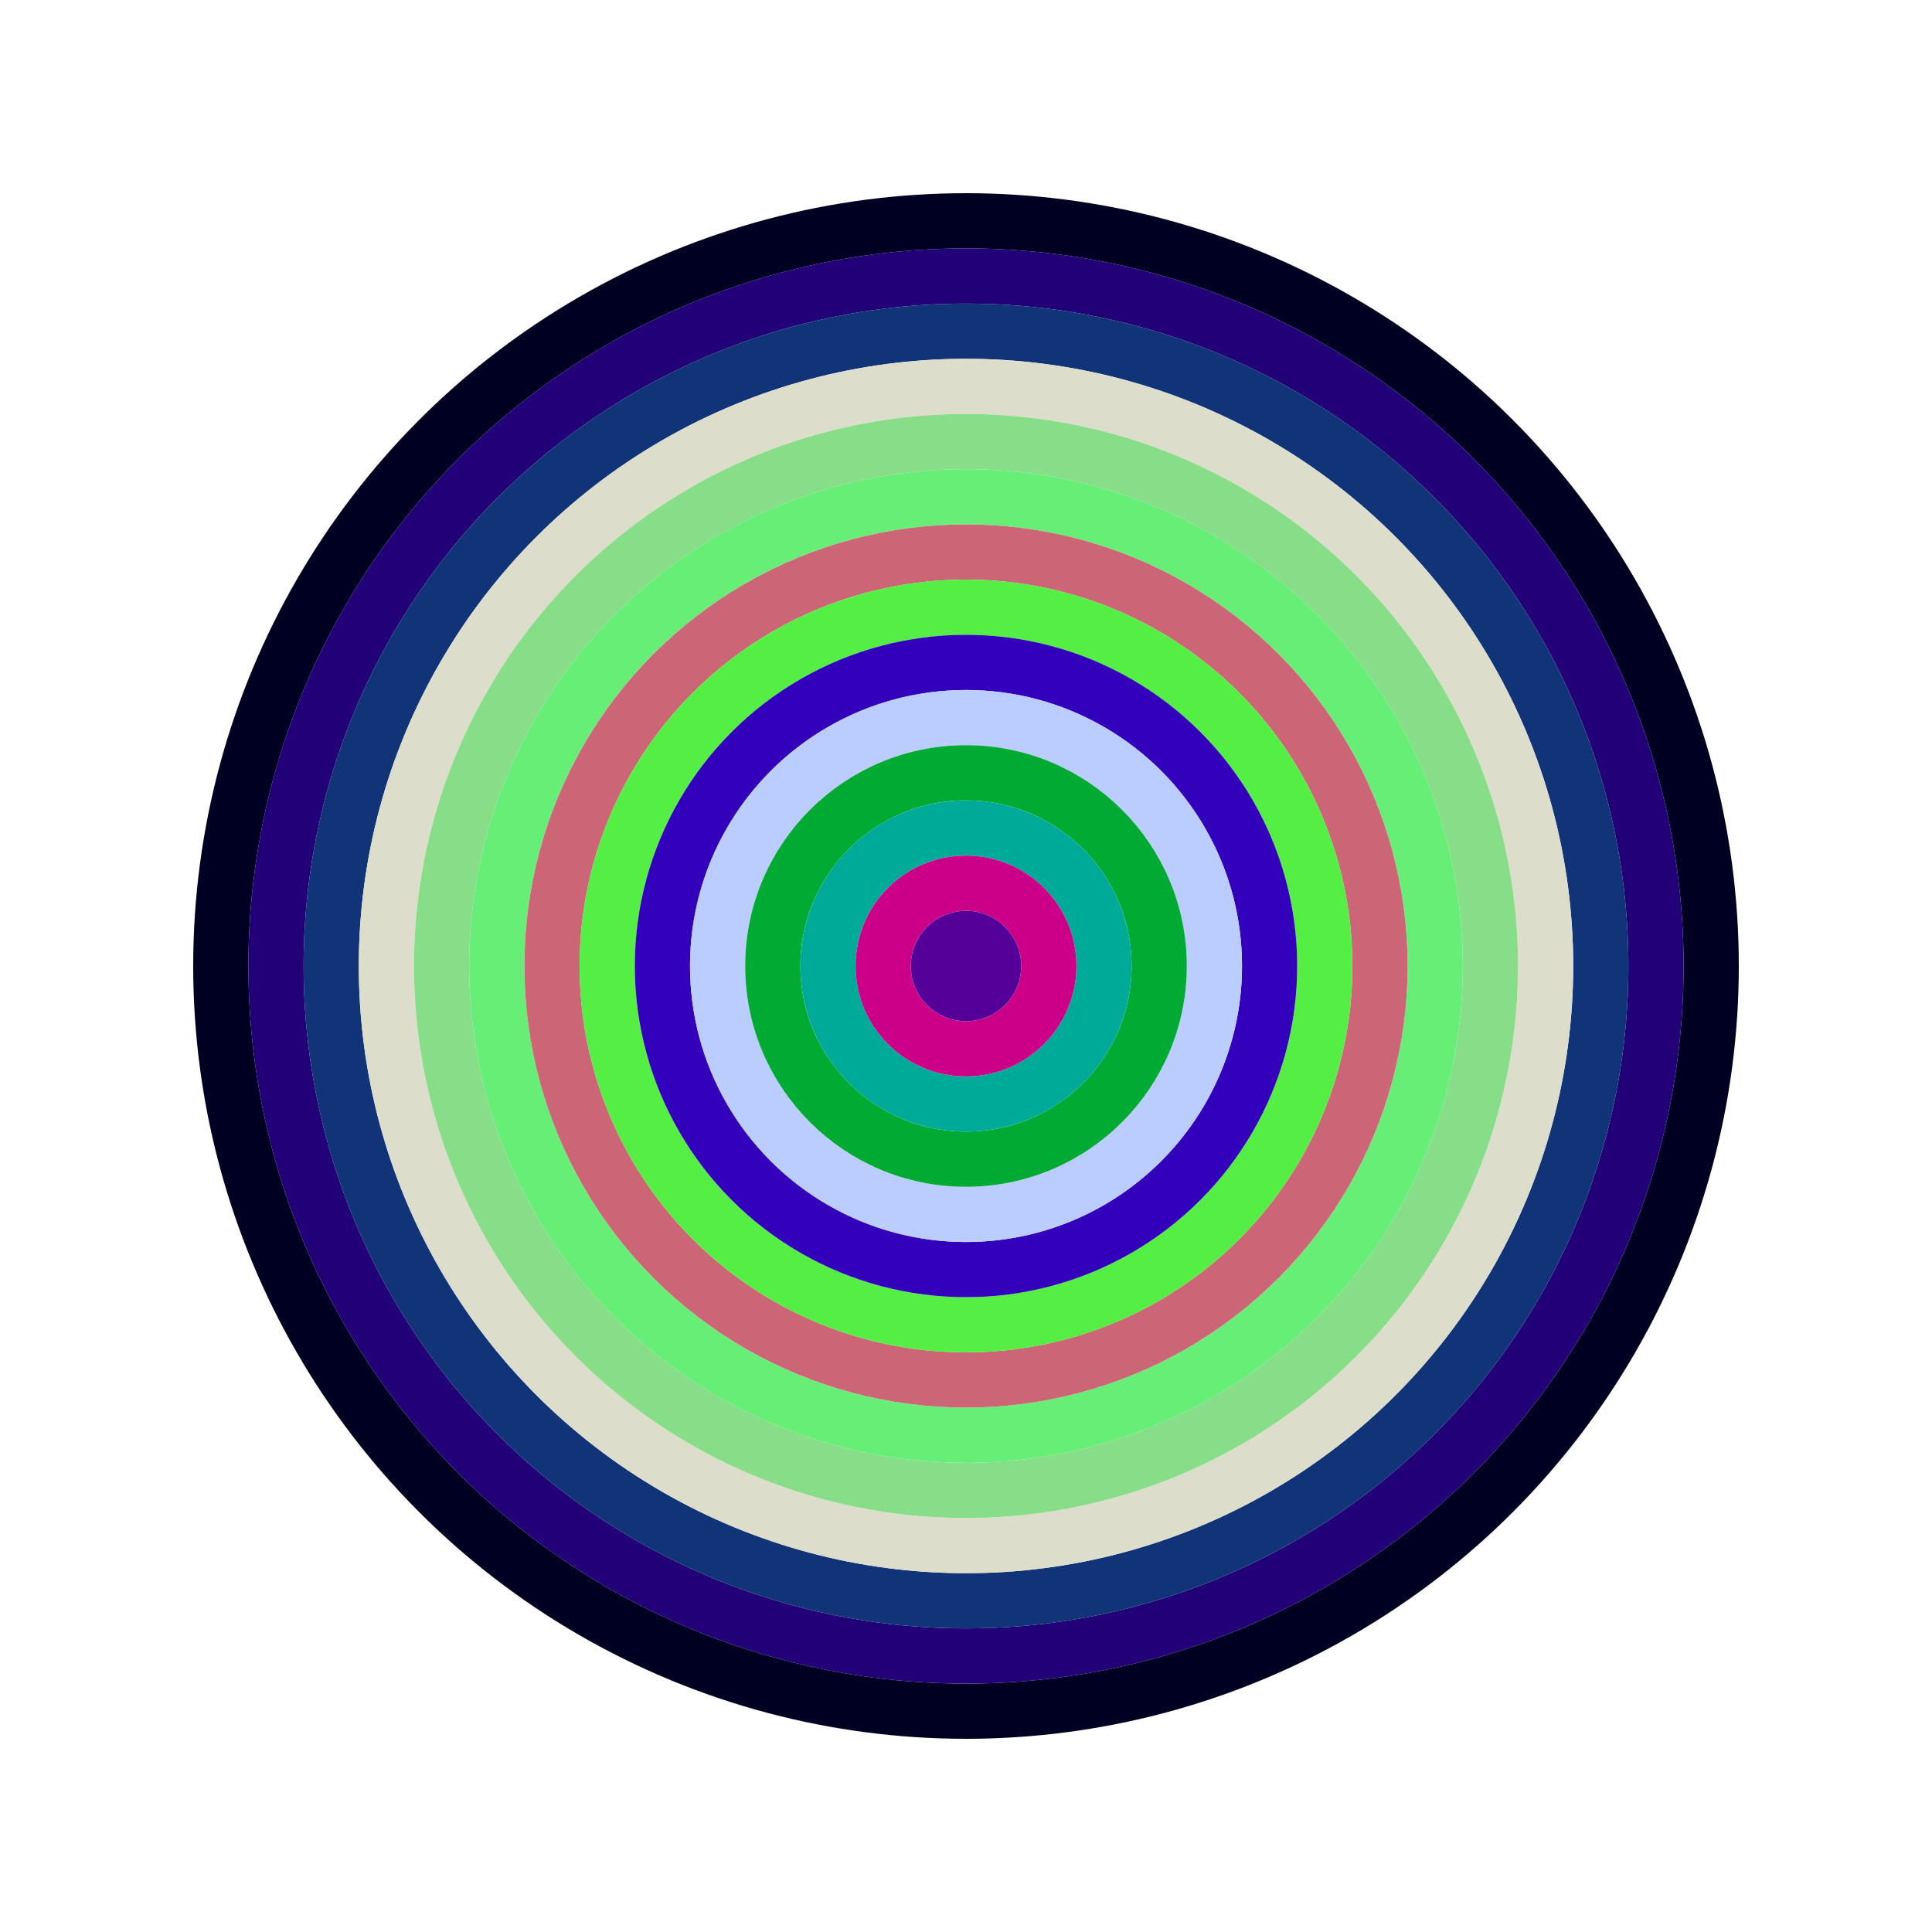
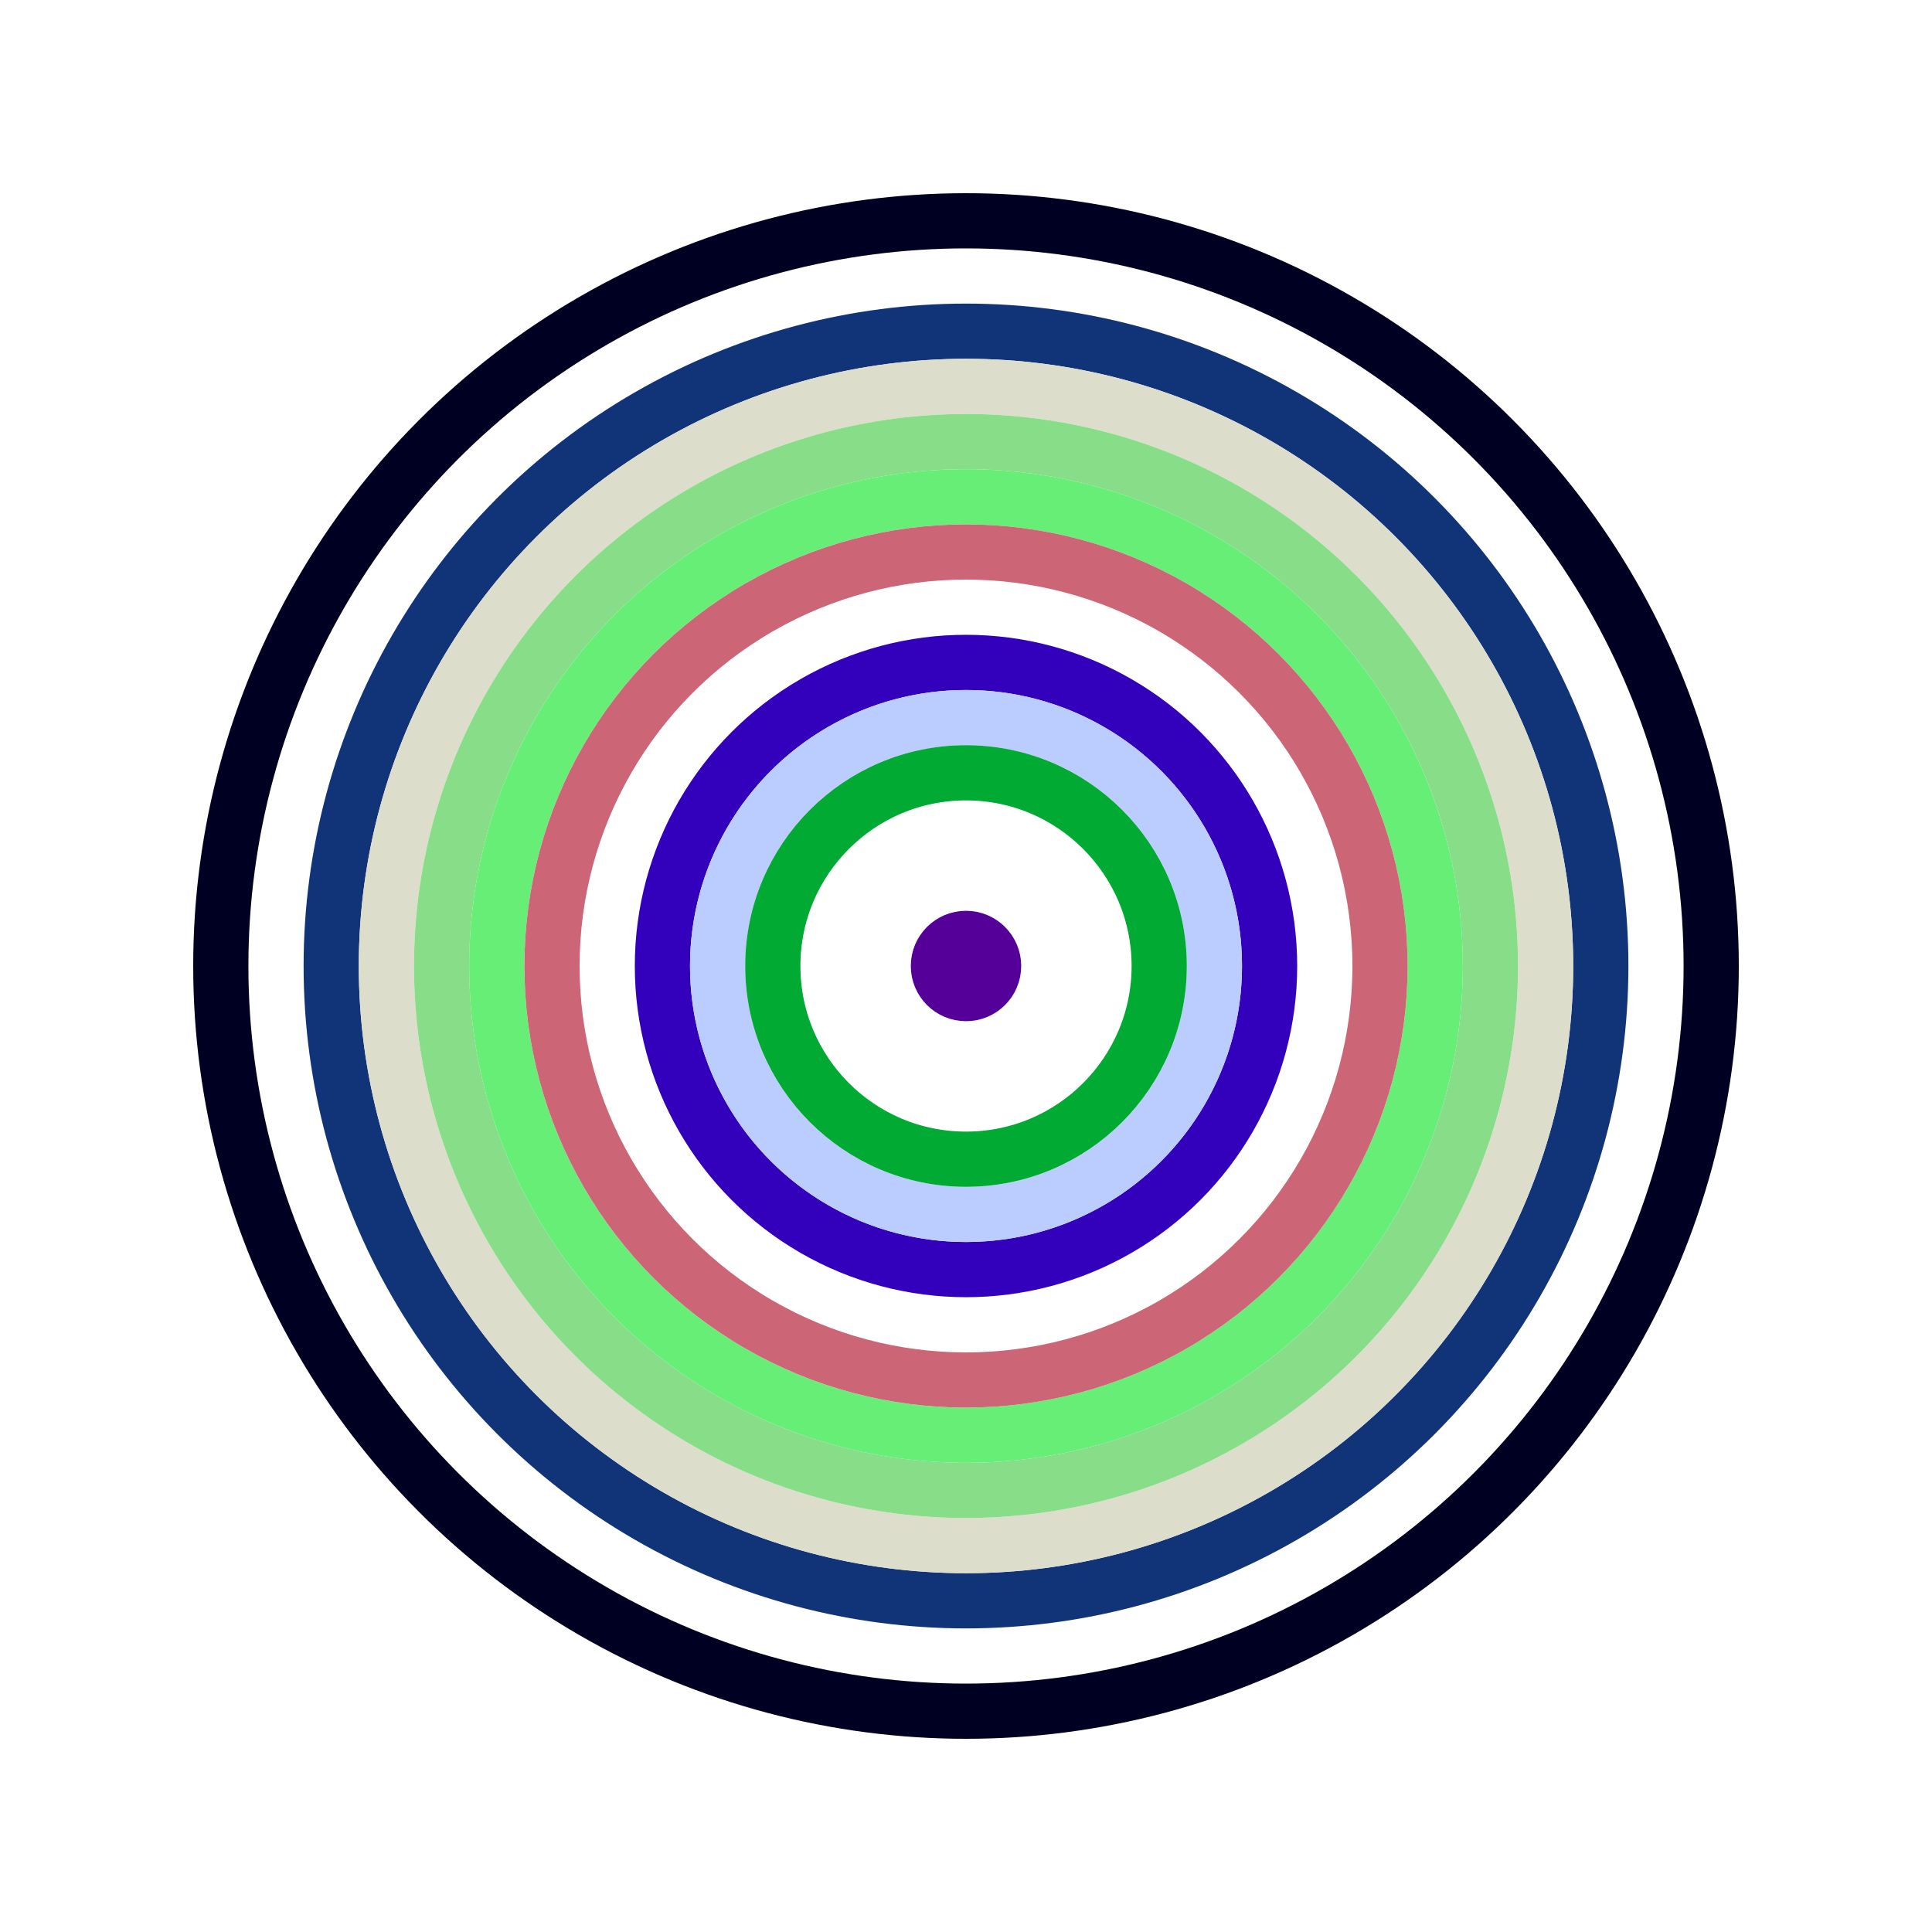
<svg xmlns="http://www.w3.org/2000/svg" id="0x2207137dDc8d86e7c675E430BbCF0a30A9C08509" viewBox="0 0 700 700">
  <style>.a{stroke-width:20;}</style>
  <g class="a" fill="none">
    <circle cx="350" cy="350" r="270" stroke="#002" />
-     <circle cx="350" cy="350" r="250" stroke="#207" />
    <circle cx="350" cy="350" r="230" stroke="#137" />
    <circle cx="350" cy="350" r="210" stroke="#dDc" />
    <circle cx="350" cy="350" r="190" stroke="#8d8" />
    <circle cx="350" cy="350" r="170" stroke="#6e7" />
    <circle cx="350" cy="350" r="150" stroke="#c67" />
-     <circle cx="350" cy="350" r="130" stroke="#5E4" />
    <circle cx="350" cy="350" r="110" stroke="#30B" />
    <circle cx="350" cy="350" r="90" stroke="#bCF" />
    <circle cx="350" cy="350" r="70" stroke="#0a3" />
-     <circle cx="350" cy="350" r="50" stroke="#0A9" />
-     <circle cx="350" cy="350" r="30" stroke="#C08" />
    <circle cx="350" cy="350" r="10" stroke="#509" />
  </g>
</svg>